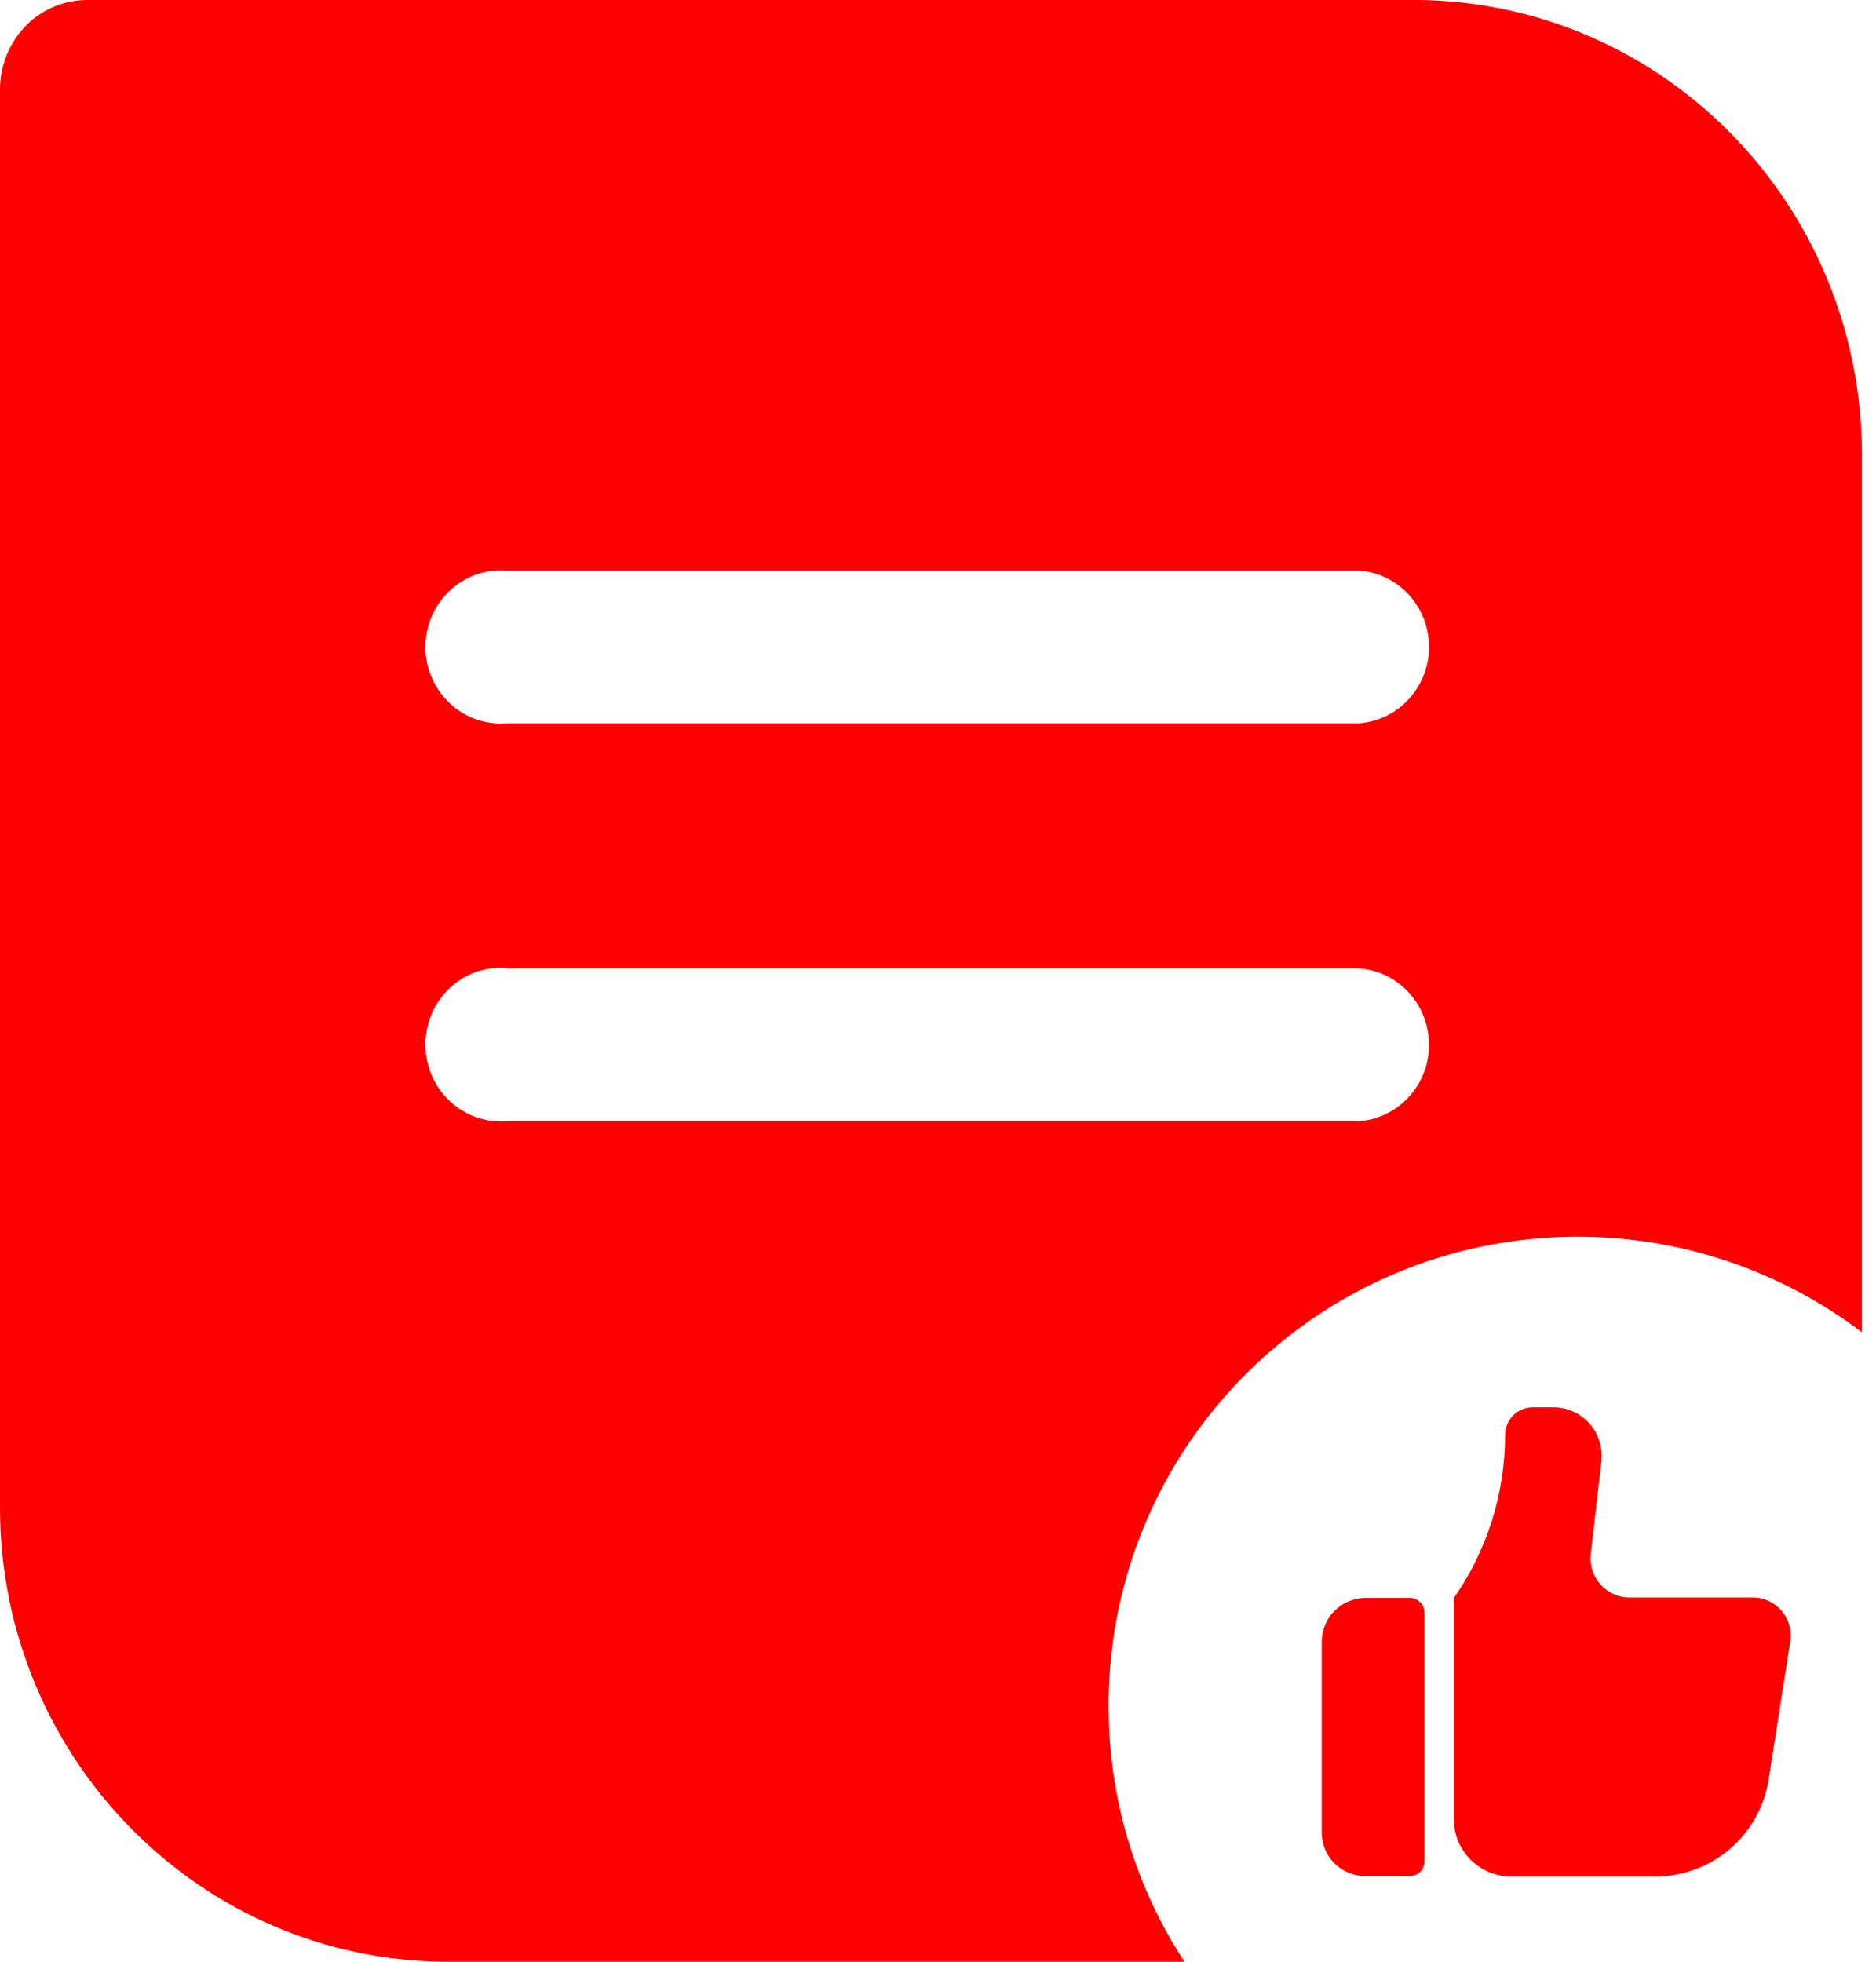
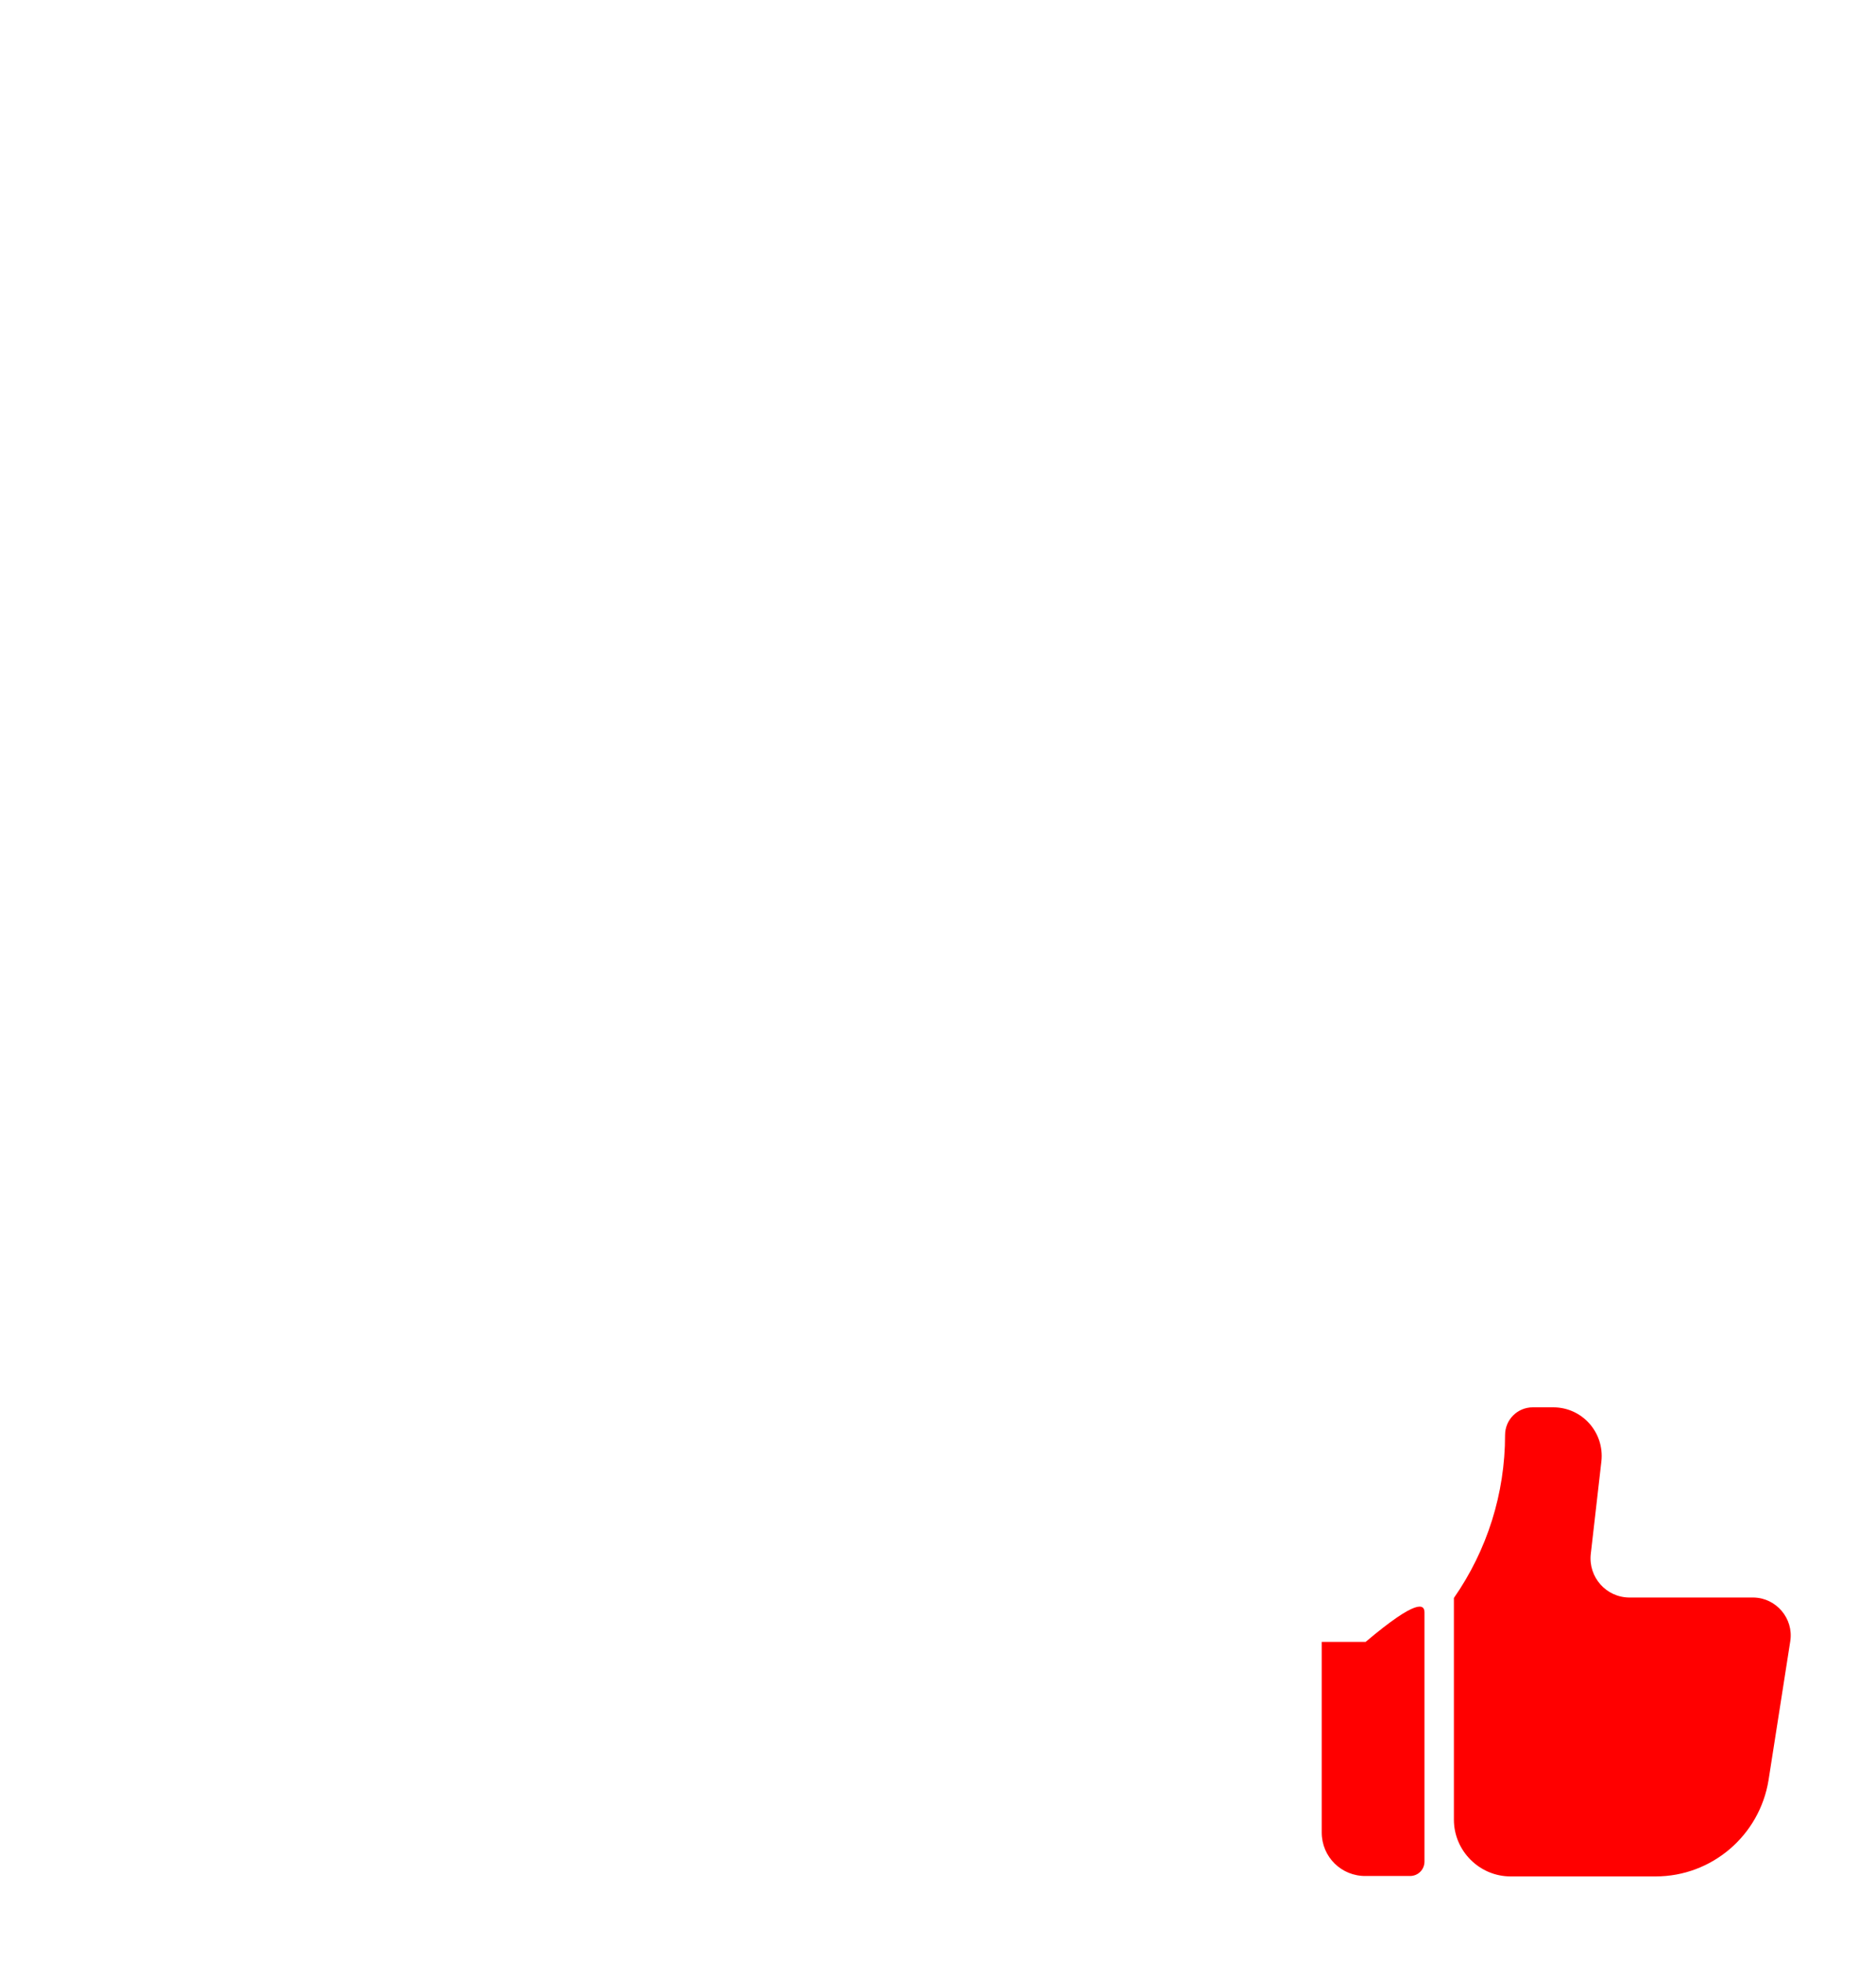
<svg xmlns="http://www.w3.org/2000/svg" version="1.1" id="图层_1" x="0px" y="0px" viewBox="0 0 44 46" style="enable-background:new 0 0 44 46;" xml:space="preserve">
  <style type="text/css">
	.st0{fill:#FF0000;}
</style>
  <title>编组 5</title>
  <desc>Created with Sketch.</desc>
  <g id="文档转换平台">
    <g id="产品-文档转换及处理" transform="translate(-459, -1144)">
      <g id="编组-3" transform="translate(144, 1048)">
        <g id="编组-5" transform="translate(315, 96)">
-           <path id="形状结合" class="st0" d="M33.31,0c5.74,0.09,10.34,4.82,10.36,10.63l0,0l0,12.66c0,0.84,0,4.03,0,7.76l0,0.19      C41.82,29.84,39.51,29,37,29c-6.08,0-11,4.92-11,11c0,2.21,0.65,4.27,1.78,6l-17.29,0C4.7,45.99,0.01,41.23,0,35.37l0,0V2.06      c0.01-0.55,0.23-1.08,0.62-1.47S1.54-0.01,2.09,0l0,0H33.31z M11.9,22.7c-0.67-0.06-1.31,0.27-1.66,0.85      c-0.35,0.58-0.35,1.31,0,1.89c0.35,0.58,1,0.91,1.66,0.85l0,0h19.99c0.86-0.07,1.55-0.77,1.62-1.64      c0.08-0.99-0.64-1.86-1.62-1.94l0,0H11.9z M11.9,13.38c-0.67-0.06-1.31,0.27-1.66,0.85c-0.35,0.58-0.35,1.31,0,1.88      c0.35,0.58,0.99,0.91,1.66,0.85l0,0h19.99c0.86-0.07,1.55-0.77,1.62-1.64c0.08-0.99-0.64-1.86-1.62-1.94l0,0H11.9z" />
-           <path id="形状" class="st0" d="M33.41,37.81v5.84c0,0.19-0.15,0.34-0.34,0.34h-1.03C31.46,44,31,43.54,31,42.97V38.5      c0-0.57,0.46-1.03,1.03-1.03h1.03C33.25,37.47,33.41,37.62,33.41,37.81z M41.99,38.48l-0.51,3.26c-0.21,1.3-1.33,2.26-2.65,2.26      h-3.4c-0.73,0-1.33-0.6-1.33-1.33v-5.2c0.78-1.12,1.2-2.45,1.2-3.82c0-0.36,0.29-0.65,0.65-0.65h0.48c0.68,0,1.2,0.59,1.13,1.26      l-0.25,2.18c-0.06,0.54,0.36,1.02,0.91,1.02h2.91C41.66,37.47,42.07,37.95,41.99,38.48z" />
+           <path id="形状" class="st0" d="M33.41,37.81v5.84c0,0.19-0.15,0.34-0.34,0.34h-1.03C31.46,44,31,43.54,31,42.97V38.5      h1.03C33.25,37.47,33.41,37.62,33.41,37.81z M41.99,38.48l-0.51,3.26c-0.21,1.3-1.33,2.26-2.65,2.26      h-3.4c-0.73,0-1.33-0.6-1.33-1.33v-5.2c0.78-1.12,1.2-2.45,1.2-3.82c0-0.36,0.29-0.65,0.65-0.65h0.48c0.68,0,1.2,0.59,1.13,1.26      l-0.25,2.18c-0.06,0.54,0.36,1.02,0.91,1.02h2.91C41.66,37.47,42.07,37.95,41.99,38.48z" />
        </g>
      </g>
    </g>
  </g>
</svg>